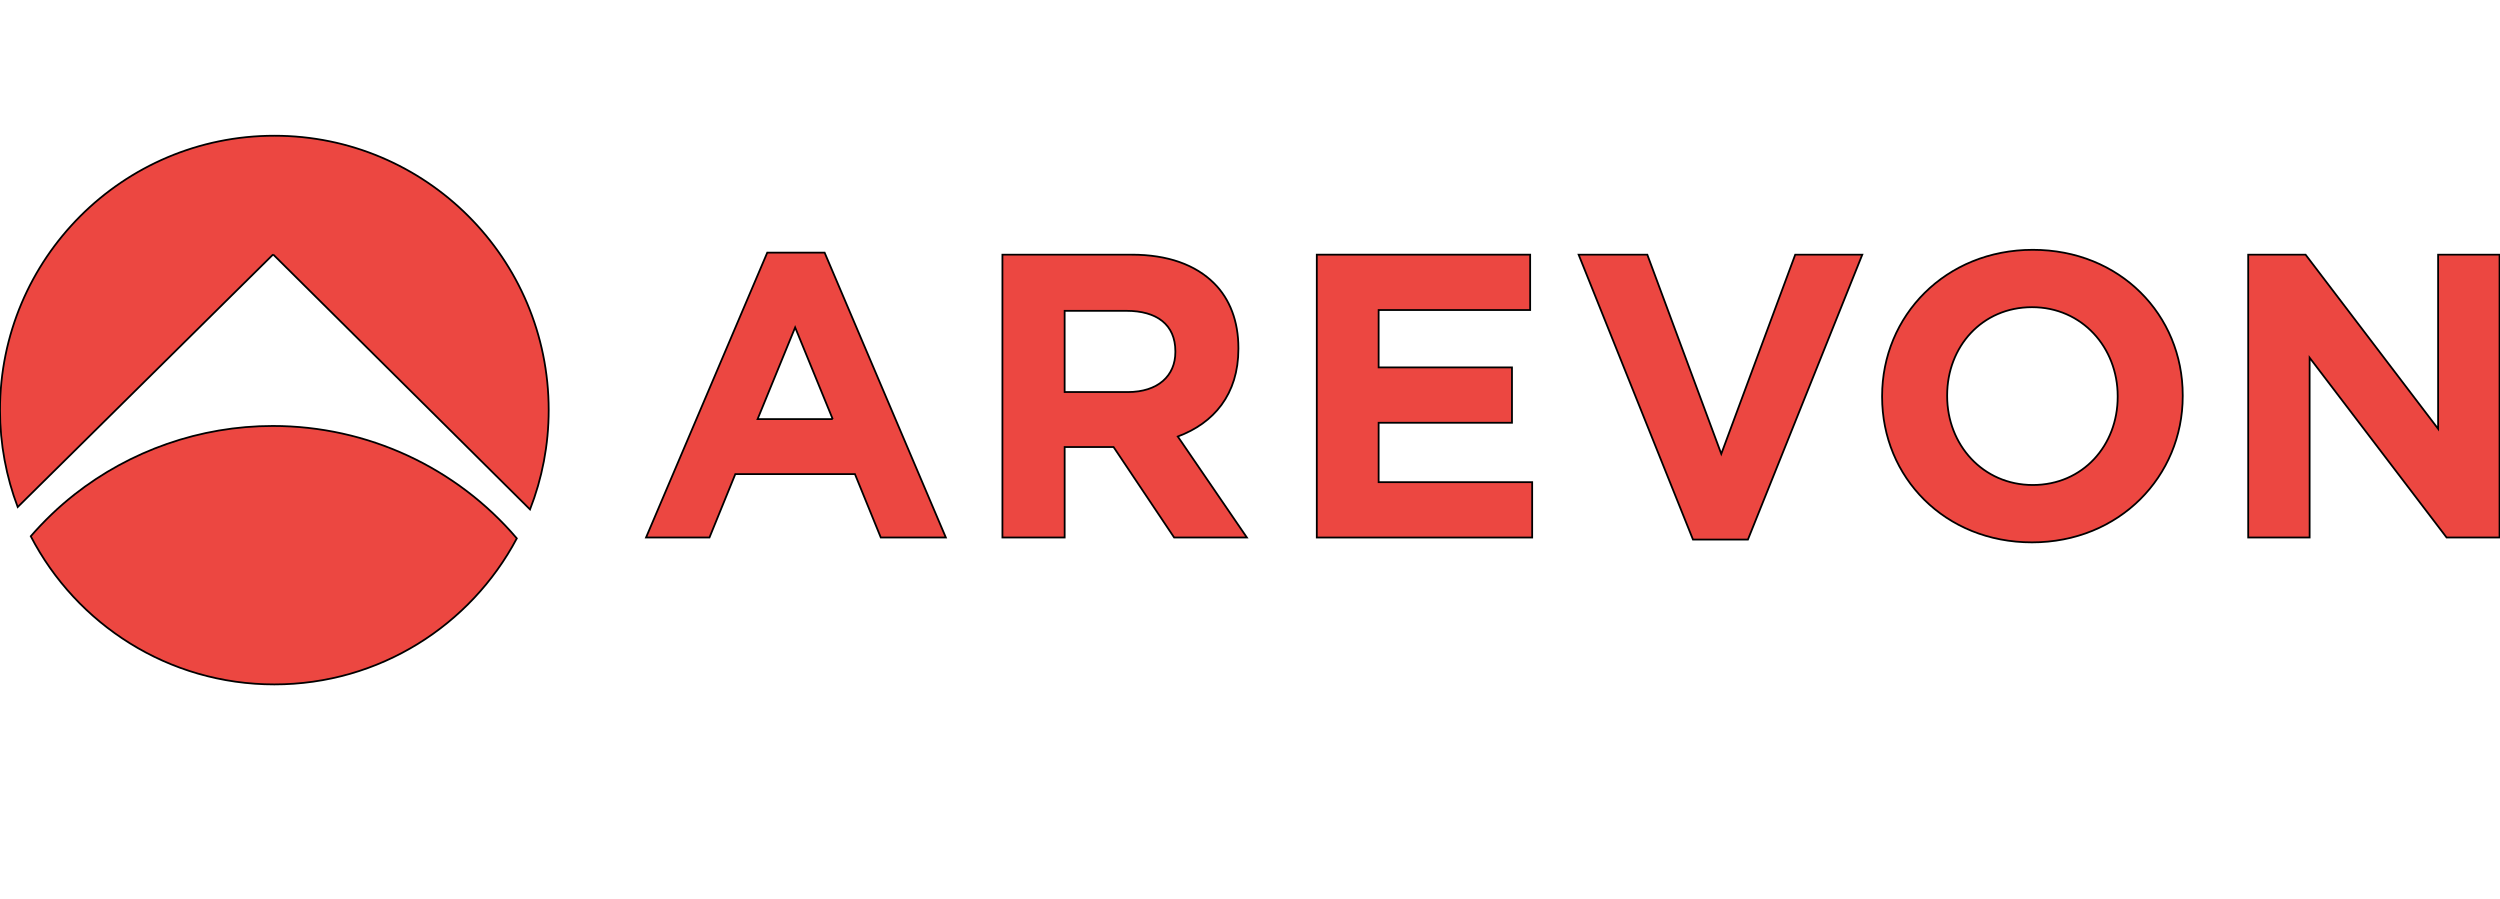
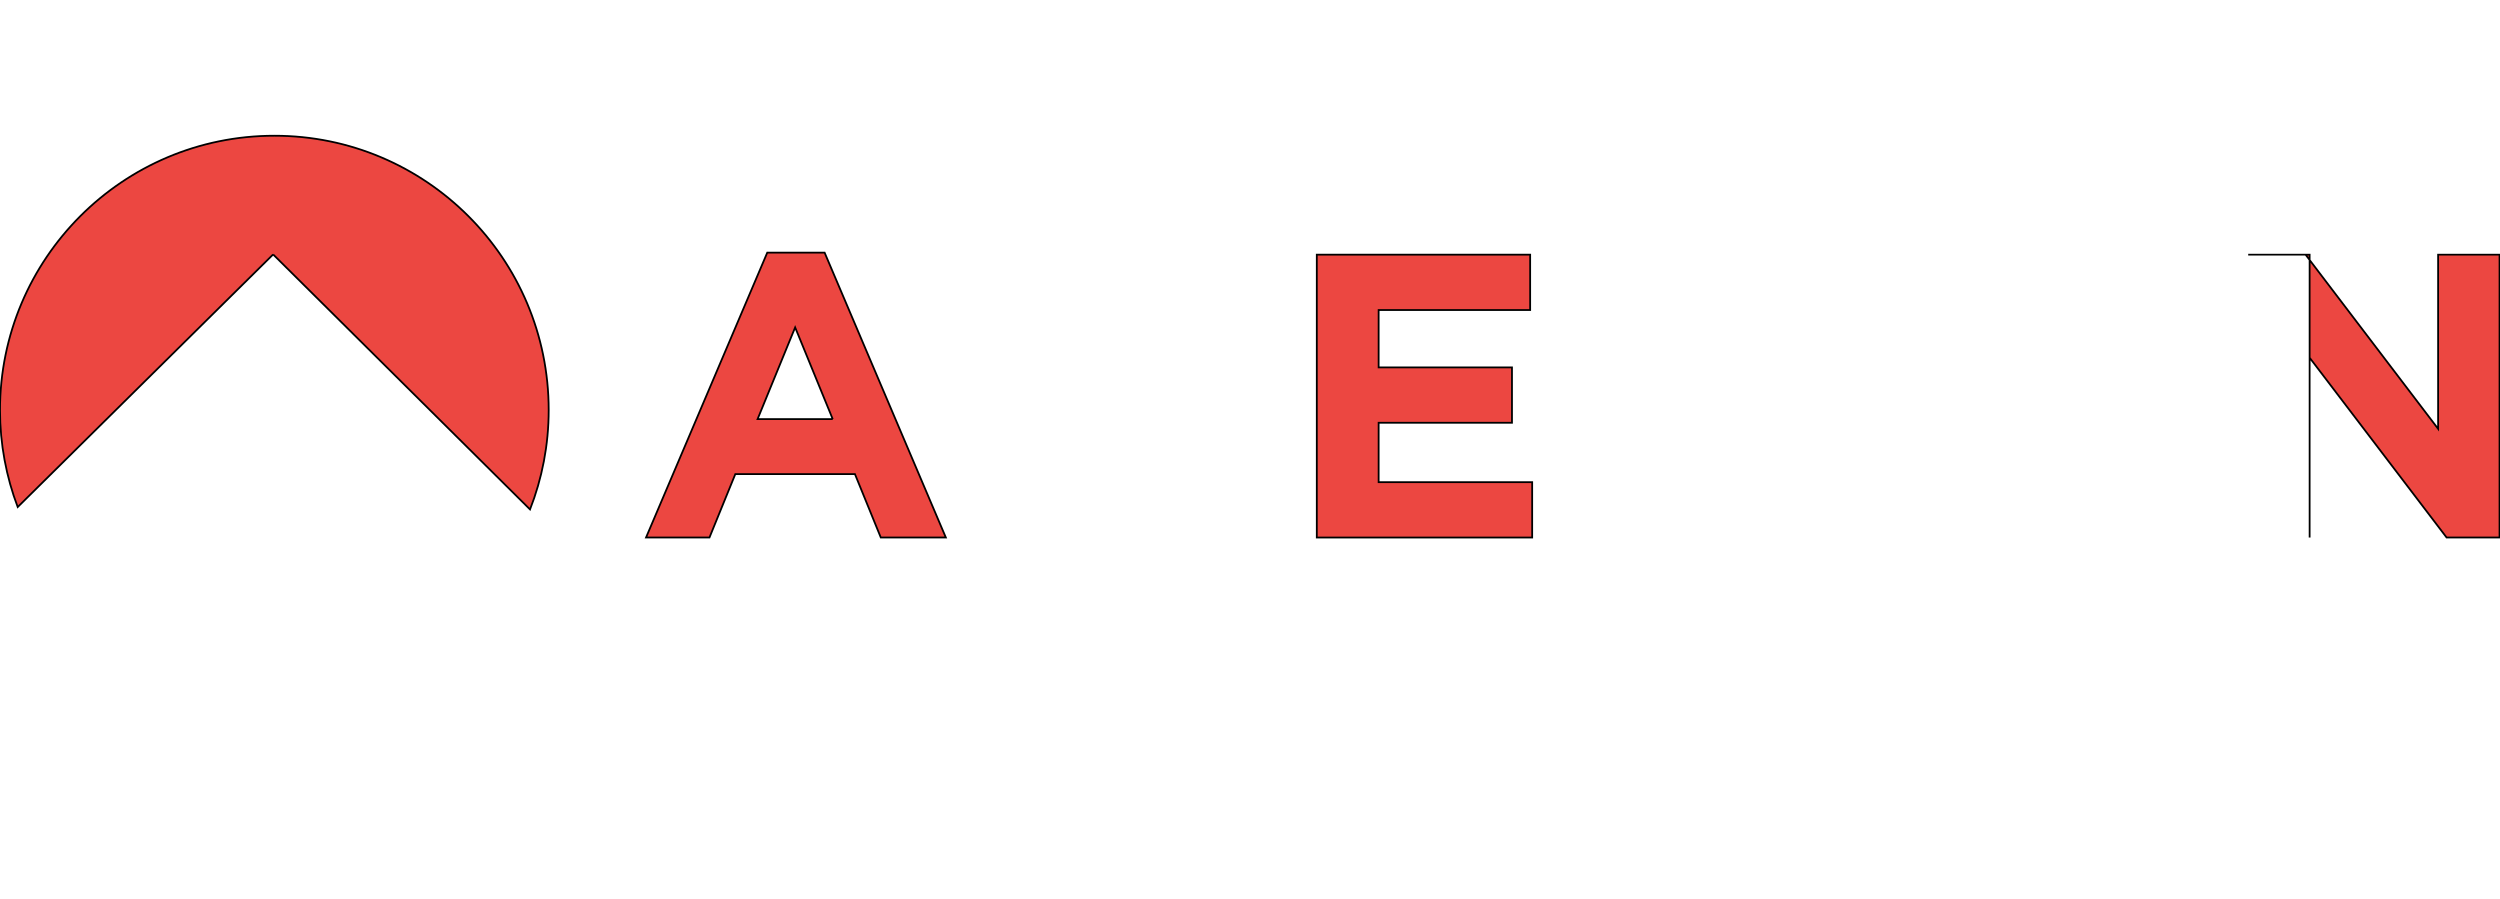
<svg xmlns="http://www.w3.org/2000/svg" width="1390" height="500">
  <g>
    <title>Layer 1</title>
    <g stroke="null" id="Layer_1">
      <g stroke="null" id="svg_1">
        <path stroke="null" fill="#EC4741" class="st0" d="m426.59,140.475l31.9,0l67.4,158.39l-36.17,0l-14.38,-35.27l-66.5,0l-14.38,35.27l-35.27,0l67.4,-158.39zm36.4,92.56l-20.89,-51l-20.89,51l41.78,0z" id="svg_2" />
-         <path stroke="null" fill="#EC4741" class="st0" d="m557.35,141.595l71.89,0c20,0 35.5,5.62 45.83,15.95c8.76,8.76 13.48,21.12 13.48,35.95l0,0.45c0,25.39 -13.71,41.34 -33.7,48.75l38.42,56.17l-40.44,0l-33.7,-50.33l-27.18,0l0,50.33l-34.6,0l0,-157.27zm69.64,76.39c16.85,0 26.51,-8.99 26.51,-22.24l0,-0.45c0,-14.83 -10.33,-22.47 -27.19,-22.47l-34.37,0l0,45.16l35.05,0z" id="svg_3" />
        <path stroke="null" fill="#EC4741" class="st0" d="m732.14,141.595l118.63,0l0,30.78l-84.25,0l0,31.9l74.14,0l0,30.78l-74.14,0l0,33.03l85.37,0l0,30.78l-119.75,0l0,-157.27z" id="svg_4" />
-         <path stroke="null" fill="#EC4741" class="st0" d="m877.72,141.595l38.19,0l41.12,110.76l41.11,-110.76l37.29,0l-63.58,158.39l-30.56,0l-63.57,-158.39z" id="svg_5" />
-         <path stroke="null" fill="#EC4741" class="st0" d="m1046.45,220.675l0,-0.45c0,-44.71 35.27,-81.33 83.8,-81.33c48.53,0 83.35,36.17 83.35,80.88l0,0.45c0,44.71 -35.27,81.33 -83.8,81.33c-48.53,0.01 -83.35,-36.17 -83.35,-80.88zm130.98,0l0,-0.45c0,-26.96 -19.77,-49.43 -47.63,-49.43c-27.86,0 -47.18,22.02 -47.18,48.98l0,0.45c0,26.96 19.77,49.43 47.63,49.43c27.86,0 47.18,-22.02 47.18,-48.98z" id="svg_6" />
-         <path stroke="null" fill="#EC4741" class="st0" d="m1250,141.595l31.9,0l73.69,96.83l0,-96.83l34.15,0l0,157.27l-29.43,0l-76.16,-99.98l0,99.98l-34.15,0l0,-157.27z" id="svg_7" />
+         <path stroke="null" fill="#EC4741" class="st0" d="m1250,141.595l31.9,0l73.69,96.83l0,-96.83l34.15,0l0,157.27l-29.43,0l-76.16,-99.98l0,99.98l0,-157.27z" id="svg_7" />
      </g>
      <g stroke="null" id="svg_8">
        <path stroke="null" fill="#EC4741" class="st0" d="m151.86,141.465l142.84,141.79c6.67,-17.14 10.37,-35.76 10.37,-55.26c0,-84.24 -68.29,-152.53 -152.53,-152.53s-152.54,68.29 -152.54,152.53c0,18.99 3.5,37.16 9.84,53.93l142.02,-140.46z" id="svg_9" />
-         <path stroke="null" fill="#EC4741" class="st0" d="m151.67,236.835c-40.52,0 -79.31,13.79 -110.36,38.18l-0.23,0.23l-0.02,-0.02c-8.65,6.82 -16.64,14.53 -23.96,22.93c25.4,48.93 76.49,82.38 135.43,82.38c58.46,0 109.22,-32.91 134.82,-81.2c-33.6,-39.42 -83.02,-62.5 -135.68,-62.5z" id="svg_10" />
      </g>
    </g>
    <g id="Layer_2" />
  </g>
</svg>